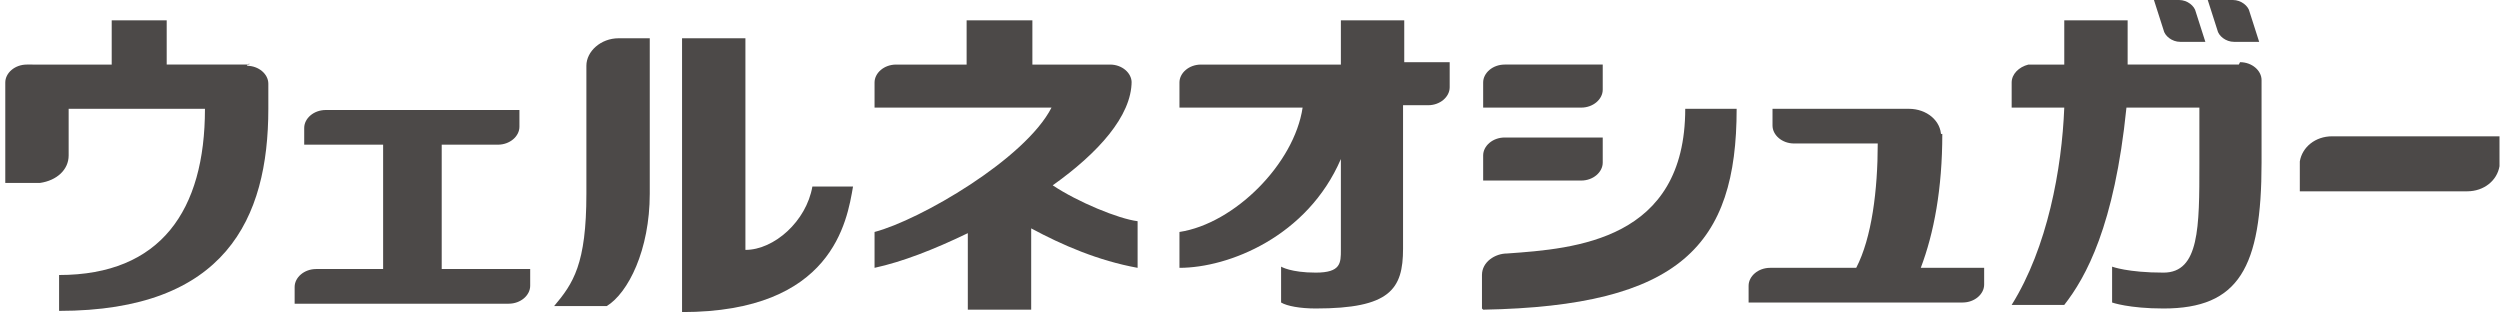
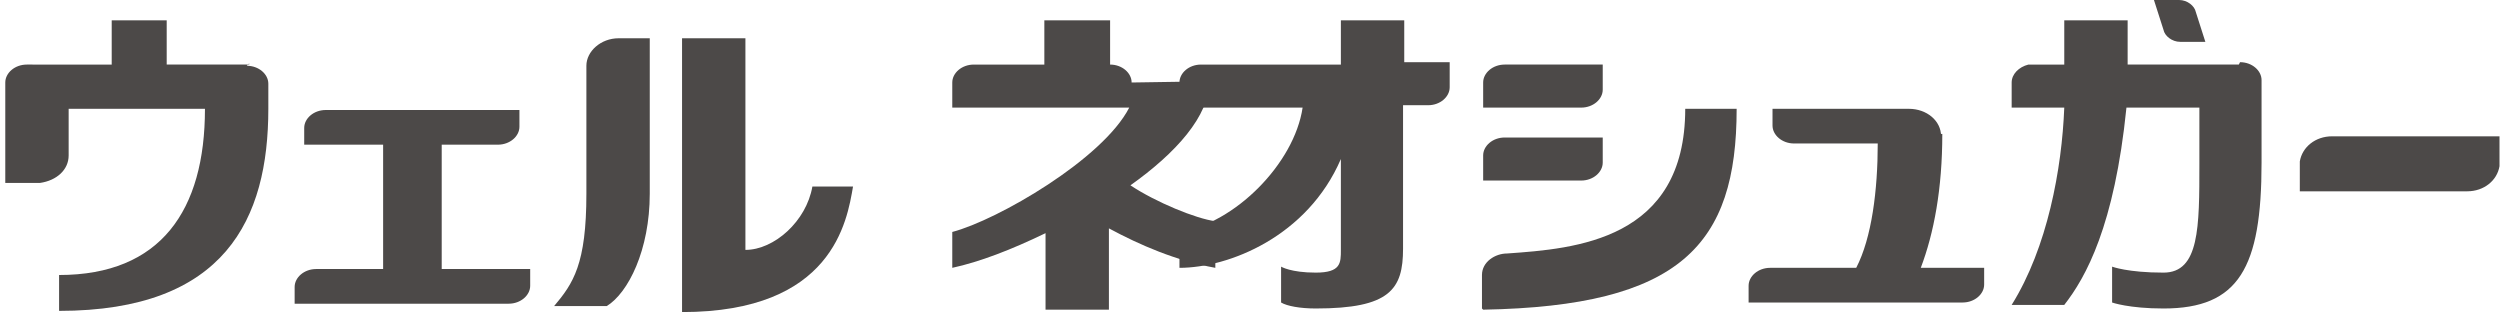
<svg xmlns="http://www.w3.org/2000/svg" id="_レイヤー_1" width="73.7mm" height="9.2mm" version="1.1" viewBox="0 0 209 26.1">
  <defs>
    <style>
      .st0 {
        fill: #4c4948;
      }
    </style>
  </defs>
  <path class="st0" d="M124,25.9c16.5-.3,21.2-5.4,21.2-16.8h-4.3c0,11-9.2,11.7-14.9,12.1-1,0-2.1.7-2.1,1.8v2.8h0Z" />
  <path class="st0" d="M134,7.5v-2.1h-8.2c-1,0-1.8.7-1.8,1.5v2.1h8.2c1,0,1.8-.7,1.8-1.5Z" />
  <path class="st0" d="M187.2,5.4h-9.3V1.7h-5.3v3.7h-3c-.8.2-1.4.8-1.4,1.5v2.1h4.4c-.2,5.1-1.4,11.7-4.4,16.5h4.4c1.8-2.3,4.2-6.6,5.2-16.5h6.1v4.7c0,5.3,0,9.1-3,9.1s-4.3-.5-4.3-.5v3s1.4.5,4.3.5c6.3,0,8.2-3.4,8.2-12.2v-6.9c0-.8-.8-1.5-1.8-1.5h0Z" />
  <path class="st0" d="M62.3,20.9V3.2h-5.3v22.9c12.6,0,13.8-7.6,14.3-10.5h-3.4c-.5,2.9-3.2,5.3-5.6,5.3h0Z" />
  <path class="st0" d="M117.4,1.7h-5.3v3.7h-11.7c-1,0-1.8.7-1.8,1.5v2.1h10.3c-.7,4.7-5.7,9.7-10.3,10.4v3c4.1,0,10.7-2.6,13.5-9.1v7.6c0,1.1,0,1.9-2.1,1.9s-2.9-.5-2.9-.5v3c.5.3,1.6.5,2.9.5,6.2,0,7.3-1.6,7.3-5v-12h2.1c1,0,1.8-.7,1.8-1.5v-2.1h-3.8V1.7h0Z" />
  <path class="st0" d="M20.8,5.4h-6.9V1.7h-4.6v3.7H2.2c-1,0-1.8.7-1.8,1.5v8.4h2.9c1.4-.2,2.4-1.1,2.4-2.3v-3.9h11.4c0,8.5-3.7,13.9-12.2,13.9v3c13.9,0,17.5-7.7,17.5-16.9v-2.1c0-.8-.8-1.5-1.8-1.5l.2-.2Z" />
-   <path class="st0" d="M94.6,6.9c0-.8-.8-1.5-1.8-1.5h-6.5V1.7h-5.5v3.7h-5.9c-1,0-1.8.7-1.8,1.5v2.1h14.8c-2.2,4.3-11,9.4-14.8,10.4v3c2.3-.5,4.9-1.5,7.8-2.9v6.4h5.3v-6.8c2.6,1.4,5.6,2.7,8.9,3.3v-3.9c-1.6-.2-5-1.6-7.1-3,3.8-2.7,6.6-5.8,6.6-8.7Z" />
+   <path class="st0" d="M94.6,6.9c0-.8-.8-1.5-1.8-1.5V1.7h-5.5v3.7h-5.9c-1,0-1.8.7-1.8,1.5v2.1h14.8c-2.2,4.3-11,9.4-14.8,10.4v3c2.3-.5,4.9-1.5,7.8-2.9v6.4h5.3v-6.8c2.6,1.4,5.6,2.7,8.9,3.3v-3.9c-1.6-.2-5-1.6-7.1-3,3.8-2.7,6.6-5.8,6.6-8.7Z" />
  <path class="st0" d="M36.8,12.1h4.8c1,0,1.8-.7,1.8-1.5v-1.4h-16.2c-1,0-1.8.7-1.8,1.5v1.4h6.6v10.4h-5.6c-1,0-1.8.7-1.8,1.5v1.4h17.9c1,0,1.8-.7,1.8-1.5v-1.4h-7.4v-10.4h0Z" />
  <path class="st0" d="M162.3,11.4c0-1.3-1.2-2.3-2.7-2.3h-11.4v1.4c0,.8.8,1.5,1.8,1.5h7c0,3.9-.5,7.9-1.8,10.4h-7.2c-1,0-1.8.7-1.8,1.5v1.4h17.9c1,0,1.8-.7,1.8-1.5v-1.4h-5.3c1.1-2.9,1.8-6.6,1.8-11.2h-.2Z" />
  <path class="st0" d="M134,13.6v-2.1h-8.2c-1,0-1.8.7-1.8,1.5v2.1h8.2c1,0,1.8-.7,1.8-1.5Z" />
  <path class="st0" d="M49,5.5v10.7c0,5.9-1.1,7.5-2.7,9.4h4.4c1.8-1.1,3.6-4.7,3.6-9.4V3.2h-2.6c-1.5,0-2.7,1.1-2.7,2.3Z" />
  <path class="st0" d="M183.6,1l.8,2.5h-2.1c-.7,0-1.3-.5-1.4-1l-.8-2.5h2.1c.7,0,1.3.5,1.4,1Z" />
-   <path class="st0" d="M185.4,2.5l-.8-2.5h2.1c.7,0,1.3.5,1.4,1l.8,2.5h-2.1c-.7,0-1.3-.5-1.4-1Z" />
  <path class="st0" d="M199.1,11.4h-4.1c-1.4,0-2.5.9-2.7,2.1h0v2.5h14c1.4,0,2.5-.9,2.7-2.1h0v-2.5h-9.9Z" />
</svg>